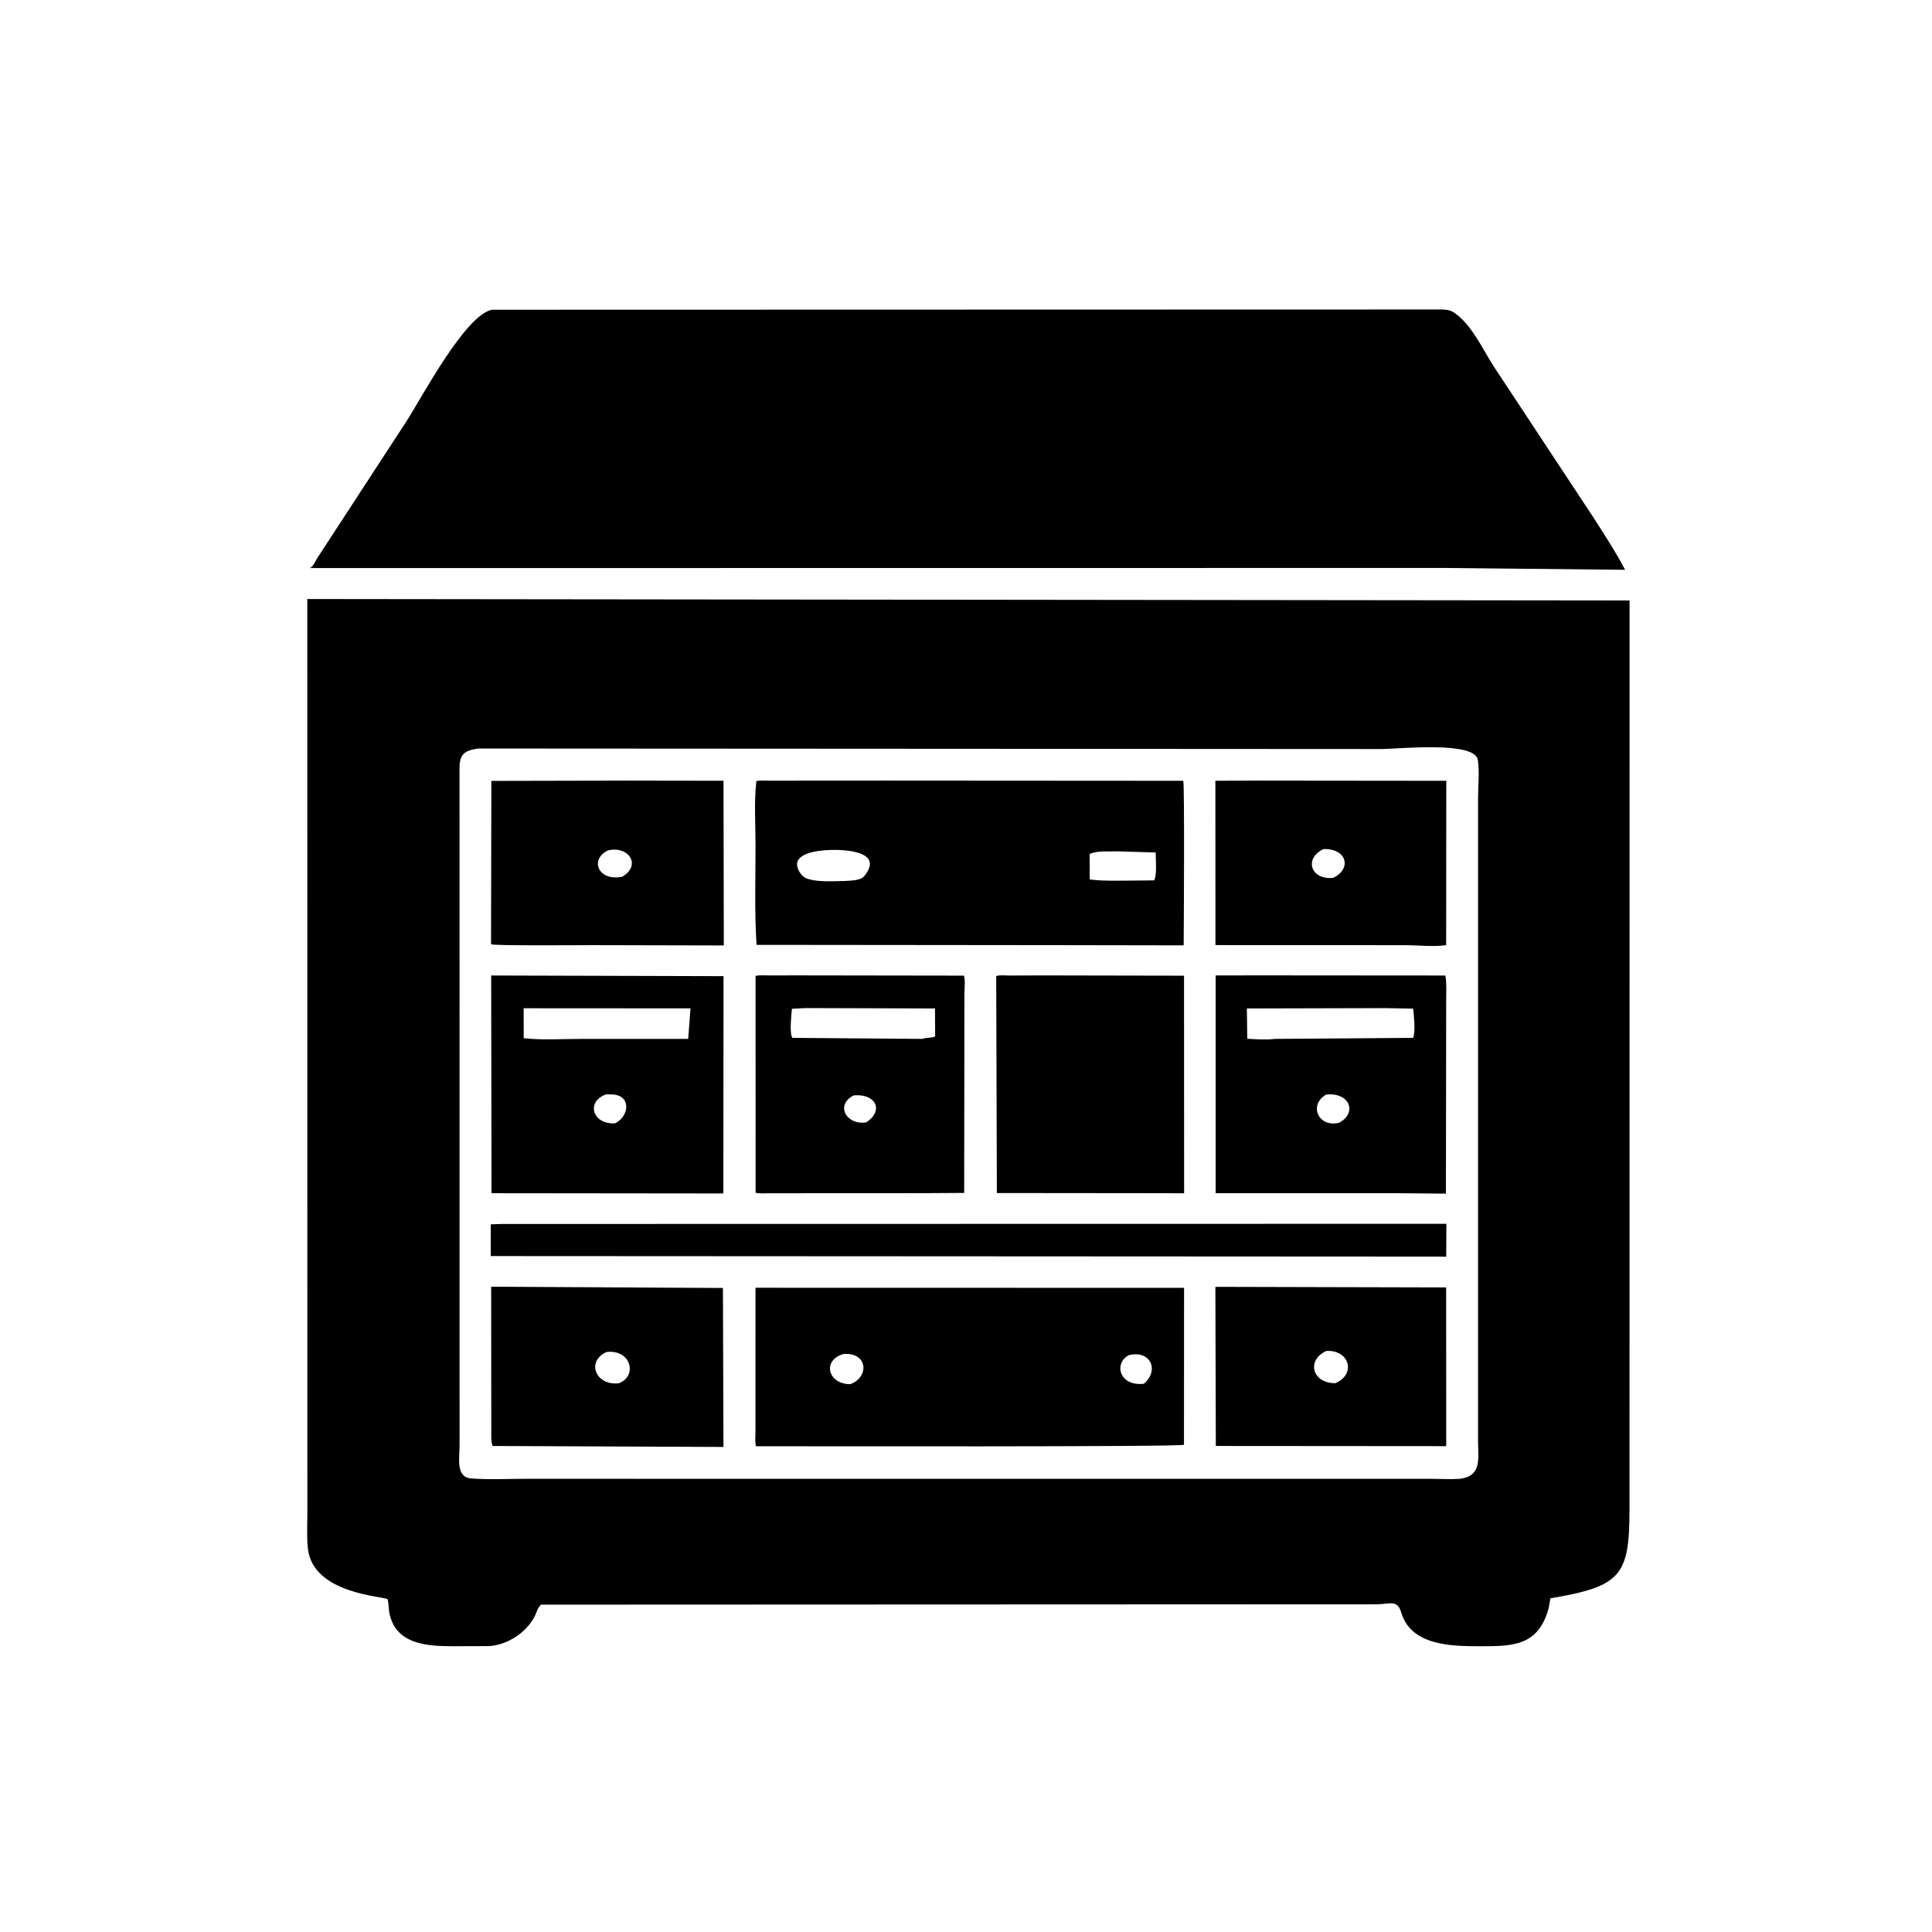
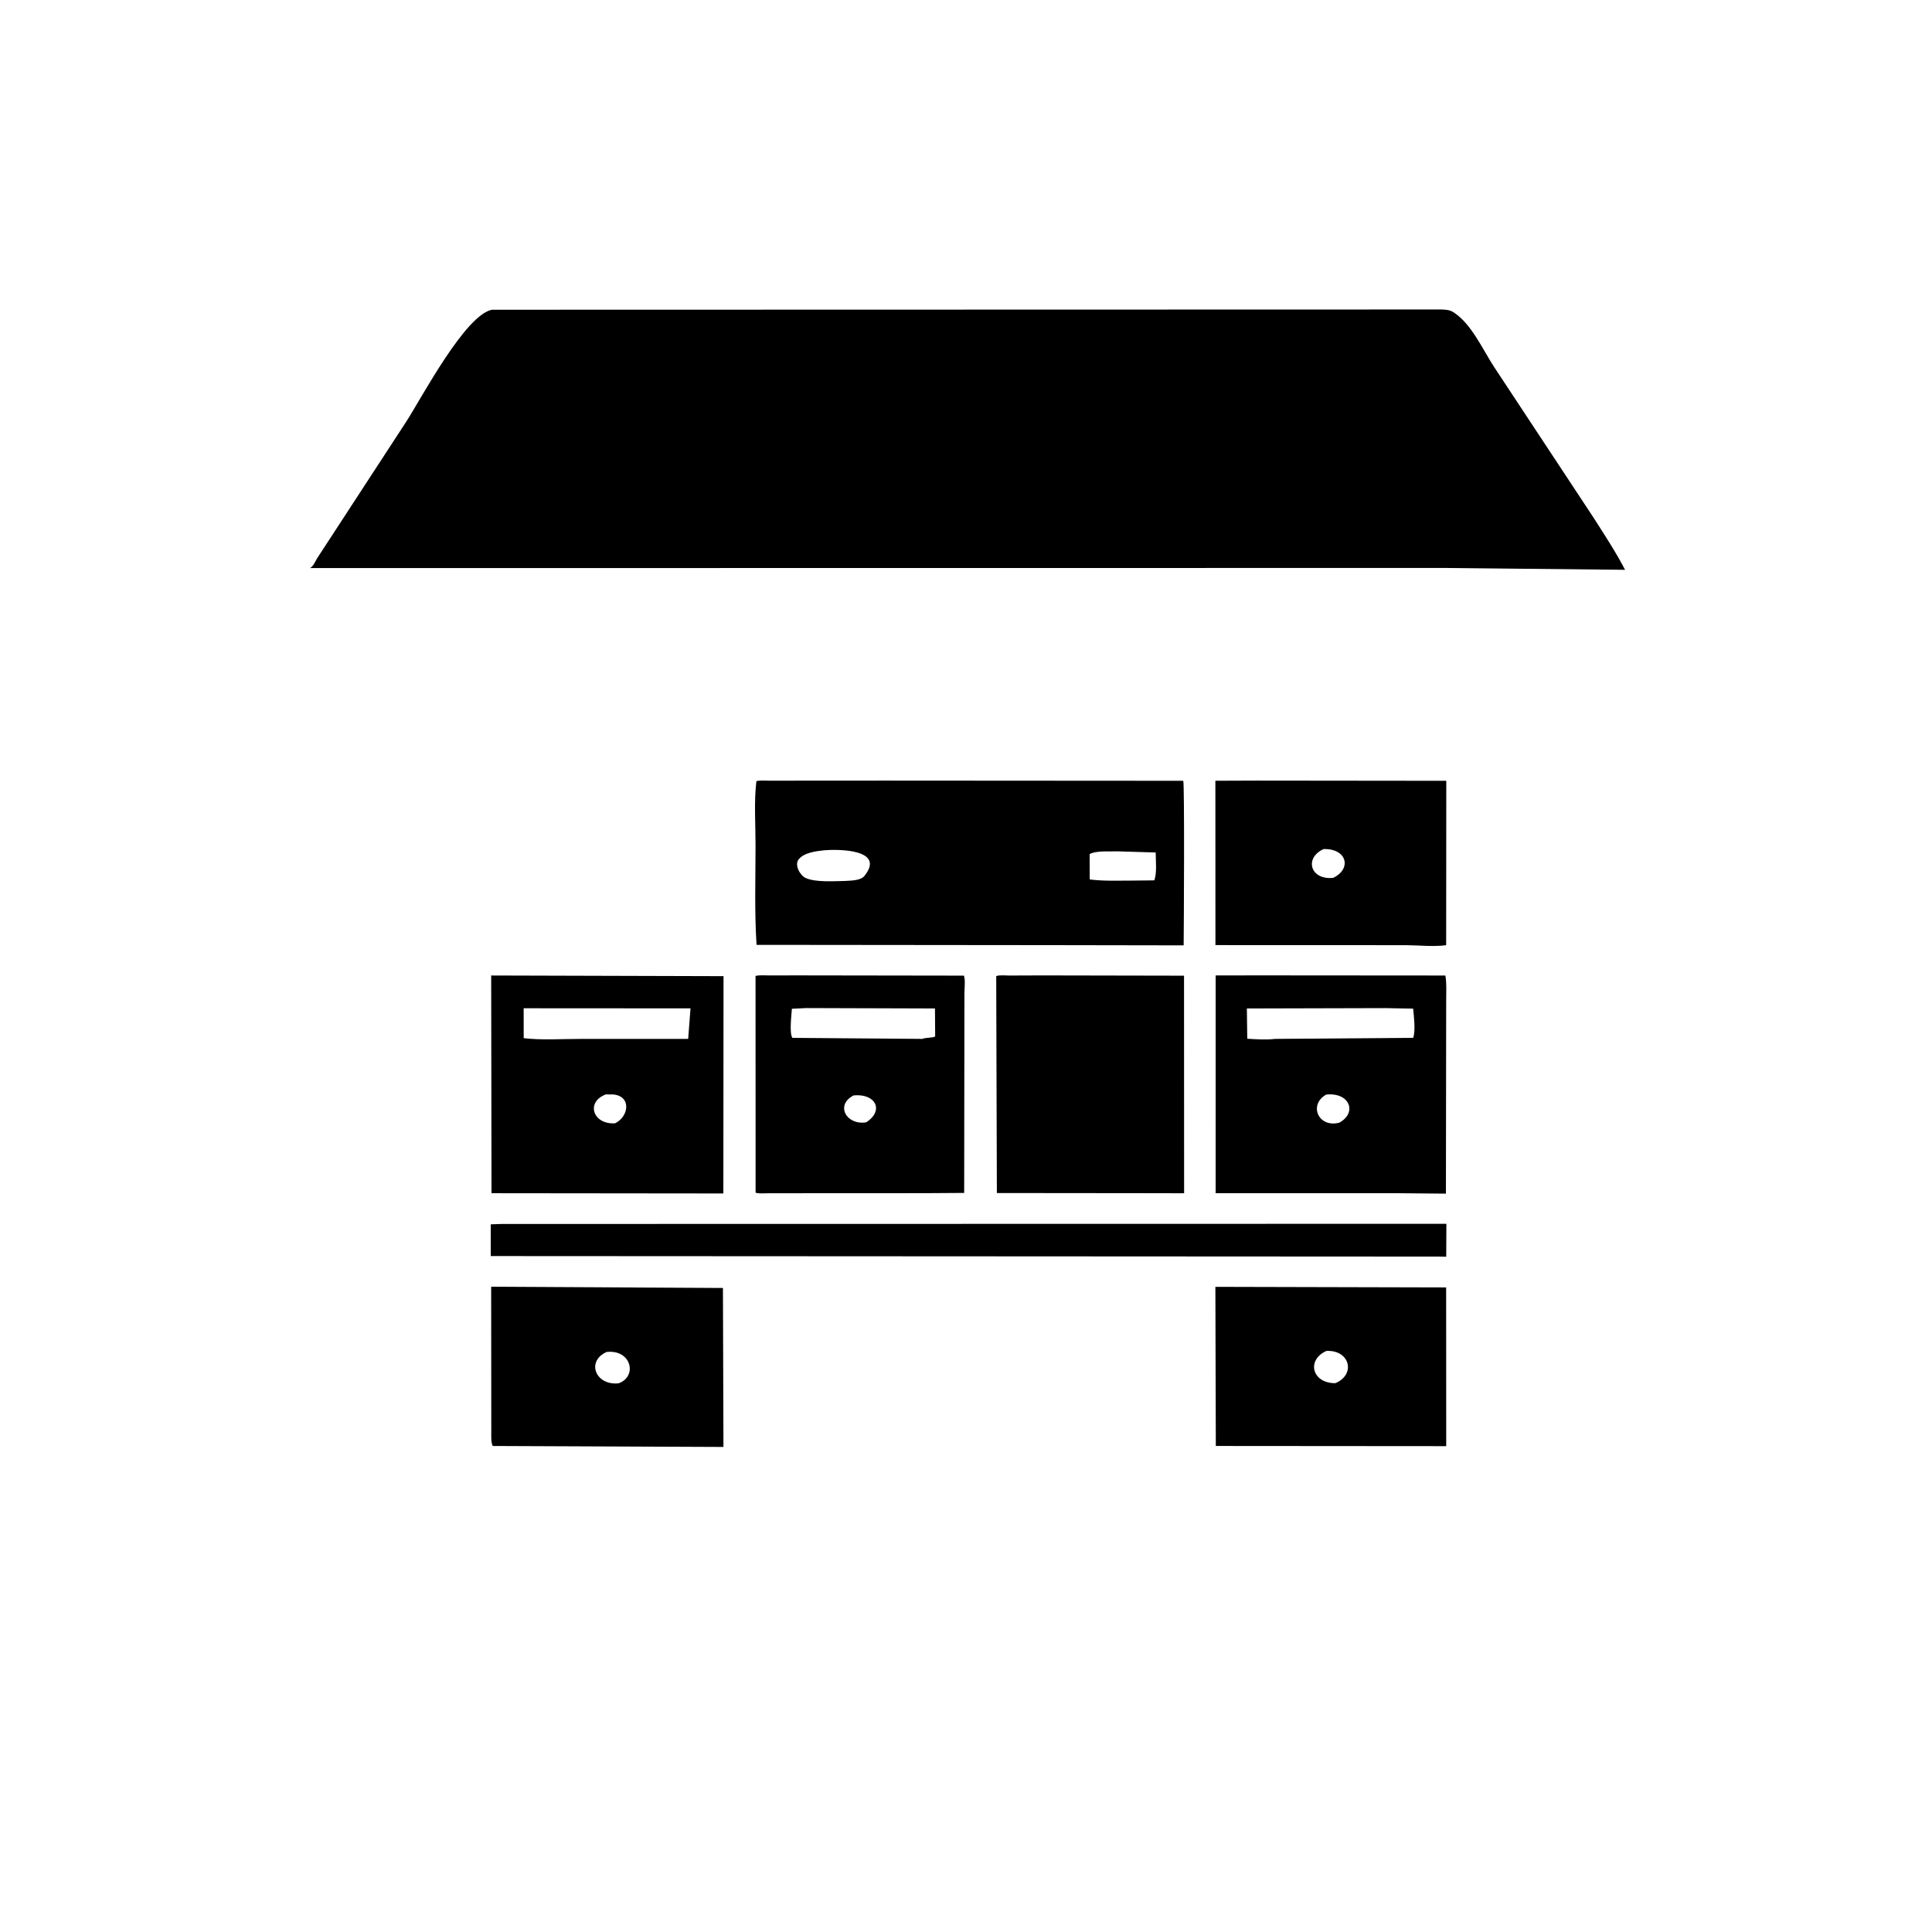
<svg xmlns="http://www.w3.org/2000/svg" version="1.1" style="display: block;" viewBox="0 0 2048 2048" width="640" height="640">
  <path transform="translate(0,0)" fill="rgb(0,0,0)" d="M 1532.5 602.057 L 328.662 602.187 C 332.393 599.97 333.975 595.407 336.187 591.796 L 430.835 446.673 C 447.178 421.223 493.221 333.794 521.532 328.327 L 1527.59 328.069 C 1532.23 328.197 1536.64 328.376 1540.69 330.96 L 1542 331.856 C 1560.1 344.11 1572.13 371.077 1583.77 388.934 L 1689.42 549.043 C 1700.97 567.147 1712.71 584.953 1722.65 604.021 L 1532.5 602.057 z" />
-   <path transform="translate(0,0)" fill="rgb(0,0,0)" d="M 1641.65 1704.72 C 1630.72 1745.24 1603.08 1745.09 1568.72 1745.06 C 1540.18 1745.03 1495.93 1745.04 1485.38 1709.42 C 1481.19 1695.28 1473.81 1700.51 1458.98 1700.63 L 573.408 1701 C 571.69 1702.99 570.167 1704.85 569.316 1707.38 C 562.308 1728.25 538.572 1744.52 517 1744.96 L 480.331 1745.06 C 453.466 1744.99 418.42 1743.69 412.5 1708.33 C 412.19 1706.48 411.57 1696.12 410.862 1695.32 C 407.923 1691.99 331.732 1690.24 326.365 1641.48 C 325.061 1629.64 325.828 1617.23 325.821 1605.3 L 325.745 634.973 L 1727.42 636.552 L 1727.33 1599.86 C 1727.26 1670.23 1718.72 1681.62 1643.5 1694.28 L 1641.65 1704.72 z M 506.736 793.462 C 491.559 795.739 487.122 799.944 487.121 814.728 L 487.166 1532.77 C 487.189 1544.75 482.739 1565.96 499.415 1567.21 C 518.761 1568.66 538.917 1567.58 558.361 1567.59 L 1517.53 1567.62 C 1527.46 1567.63 1537.8 1568.29 1547.66 1567.61 C 1571.18 1564.5 1566.8 1546.22 1566.78 1527.03 L 1566.8 846.669 C 1566.8 833.759 1568.42 818.275 1566.6 805.648 C 1563.64 785.109 1482.07 794.015 1464.16 794.011 L 506.736 793.462 z" />
-   <path transform="translate(0,0)" fill="rgb(0,0,0)" d="M 628.505 1001.89 C 616.115 1001.89 522.737 1002.66 520.524 1000.95 L 520.853 827.79 L 663.745 827.468 L 766.948 827.632 L 767.26 1002.21 L 628.505 1001.89 z M 644.342 901.5 C 624.899 911.047 633.794 934.464 659.585 929.382 C 680.494 917.005 666.226 896.174 644.342 901.5 z" />
  <path transform="translate(0,0)" fill="rgb(0,0,0)" d="M 1118.62 1001.89 L 801.974 1001.58 C 799.721 966.582 800.884 931.075 800.902 896 C 800.914 873.664 799.181 850.074 801.802 827.971 C 805.951 827.098 810.7 827.55 814.933 827.547 L 939.49 827.469 L 1254.27 827.67 C 1255.78 829.225 1254.93 985.738 1254.73 1002.12 L 1118.62 1001.89 z M 873.584 901.344 C 865.067 902.28 852.021 903.803 846.5 911.131 C 841.922 917.207 848.264 928.241 854.263 930.826 C 864.996 935.45 883.852 934.021 895.466 933.866 C 901.427 933.44 912.181 933.674 916.317 928.533 C 939.137 900.173 888.576 900.029 873.584 901.344 z M 1185.34 902.483 C 1176.91 902.821 1162.35 901.397 1155.05 905.371 L 1155.16 932.242 C 1168.87 934.024 1182.95 933.496 1196.77 933.495 L 1223.53 933.229 C 1226.63 925.984 1225.03 911.793 1225.08 903.667 L 1185.34 902.483 z" />
  <path transform="translate(0,0)" fill="rgb(0,0,0)" d="M 1490.75 1001.92 L 1288.42 1001.85 L 1288.35 827.628 L 1332.49 827.469 L 1533.12 827.682 L 1532.99 1001.94 C 1519.8 1003.77 1504.2 1002.03 1490.75 1001.92 z M 1402.89 900.071 C 1382.09 909.9 1389.29 933.132 1413.24 930.544 C 1433.43 920.897 1427.58 899.152 1402.89 900.071 z" />
  <path transform="translate(0,0)" fill="rgb(0,0,0)" d="M 979.5 1264.81 L 815.215 1264.89 C 810.64 1264.89 805.357 1265.5 800.977 1264.35 L 800.906 1034.53 C 805.407 1033.41 811.193 1034.04 815.869 1034.02 L 843.579 1033.95 L 1021.82 1034.21 C 1023.46 1039.23 1022.35 1047.57 1022.33 1052.92 L 1022.07 1264.55 L 979.5 1264.81 z M 854.589 1068.59 L 839.432 1069.34 C 839.014 1076.16 836.561 1095.1 839.957 1100.18 L 977.771 1101.27 C 981.126 1099.71 988.715 1100.38 991.31 1098.66 L 991.109 1069.01 L 854.589 1068.59 z M 904.932 1161.16 C 885.147 1171.2 896.969 1192.9 918.066 1189.78 C 937.536 1177.36 928.337 1158.94 904.932 1161.16 z" />
  <path transform="translate(0,0)" fill="rgb(0,0,0)" d="M 1479.6 1264.84 L 1288.64 1264.84 L 1288.65 1033.99 L 1344.04 1033.95 L 1532.13 1034.09 C 1533.65 1042.19 1533 1051.82 1533.01 1060.09 L 1532.74 1265.32 L 1479.6 1264.84 z M 1468.77 1068.64 L 1321.73 1069.02 L 1322.15 1101.1 C 1331.47 1101.7 1342.32 1102.4 1351.6 1101.27 L 1498.04 1100.15 C 1500.68 1092.47 1498.76 1077.21 1498.01 1069.21 L 1468.77 1068.64 z M 1405.81 1160.29 C 1386.86 1171.02 1397.41 1195.75 1419.57 1190.13 C 1438.91 1179.81 1431.05 1157.69 1405.81 1160.29 z" />
  <path transform="translate(0,0)" fill="rgb(0,0,0)" d="M 766.783 1265.12 L 521.017 1264.86 L 520.671 1034.07 L 766.971 1034.77 L 766.783 1265.12 z M 555.102 1068.8 L 555.138 1100.51 C 574.427 1102.76 595.196 1101.29 614.64 1101.3 L 729.5 1101.27 L 731.967 1068.91 L 555.102 1068.8 z M 642.26 1160.11 C 620.533 1168.18 628.522 1192.28 651.968 1190.75 C 666.63 1183.78 669.747 1161.71 649.682 1160.15 L 642.26 1160.11 z" />
  <path transform="translate(0,0)" fill="rgb(0,0,0)" d="M 1208.98 1264.81 L 1056.72 1264.66 L 1056.03 1034.76 C 1059.23 1033.31 1065.92 1034.13 1069.56 1034.11 L 1105.75 1033.98 L 1255.12 1034.27 L 1255.21 1264.9 L 1208.98 1264.81 z" />
-   <path transform="translate(0,0)" fill="rgb(0,0,0)" d="M 1525.09 1332.03 L 520.238 1331.48 L 520.209 1297.84 L 531.495 1297.45 L 1533.23 1297.28 L 1533.05 1332.18 L 1525.09 1332.03 z" />
+   <path transform="translate(0,0)" fill="rgb(0,0,0)" d="M 1525.09 1332.03 L 520.238 1331.48 L 520.209 1297.84 L 531.495 1297.45 L 1533.23 1297.28 L 1533.05 1332.18 z" />
  <path transform="translate(0,0)" fill="rgb(0,0,0)" d="M 766.892 1533.82 L 522.282 1532.8 C 520.302 1528.51 520.835 1521.61 520.792 1516.83 L 520.645 1363.99 C 522.442 1363.93 741.795 1365.18 766.344 1365.31 L 766.892 1533.82 z M 643.025 1433.15 C 620.909 1443.12 631.463 1469.01 655.763 1466.37 C 675.923 1459.16 669.407 1430.23 643.025 1433.15 z" />
  <path transform="translate(0,0)" fill="rgb(0,0,0)" d="M 1533.05 1532.98 L 1288.82 1532.79 L 1288.35 1364.11 L 1532.97 1364.72 L 1533.05 1532.98 z M 1406 1432.05 C 1384.56 1441.71 1390.84 1466.4 1415.5 1466.22 C 1437.66 1457.03 1430.8 1430.7 1406 1432.05 z" />
-   <path transform="translate(0,0)" fill="rgb(0,0,0)" d="M 1255.08 1531.5 C 1252.42 1533.93 842.122 1533.06 801.368 1533.08 C 800.108 1528.33 800.83 1522.3 800.826 1517.37 L 800.868 1365.08 L 1255.15 1365.18 L 1255.08 1531.5 z M 894.484 1435.24 C 871.372 1441.3 877.016 1467.41 901.495 1467.27 C 921.646 1459.53 920.006 1433.67 894.484 1435.24 z M 1196.59 1436.5 C 1180.43 1444.98 1186.32 1469.84 1212.5 1466.83 C 1228.75 1453.52 1220.6 1430.84 1196.59 1436.5 z" />
</svg>